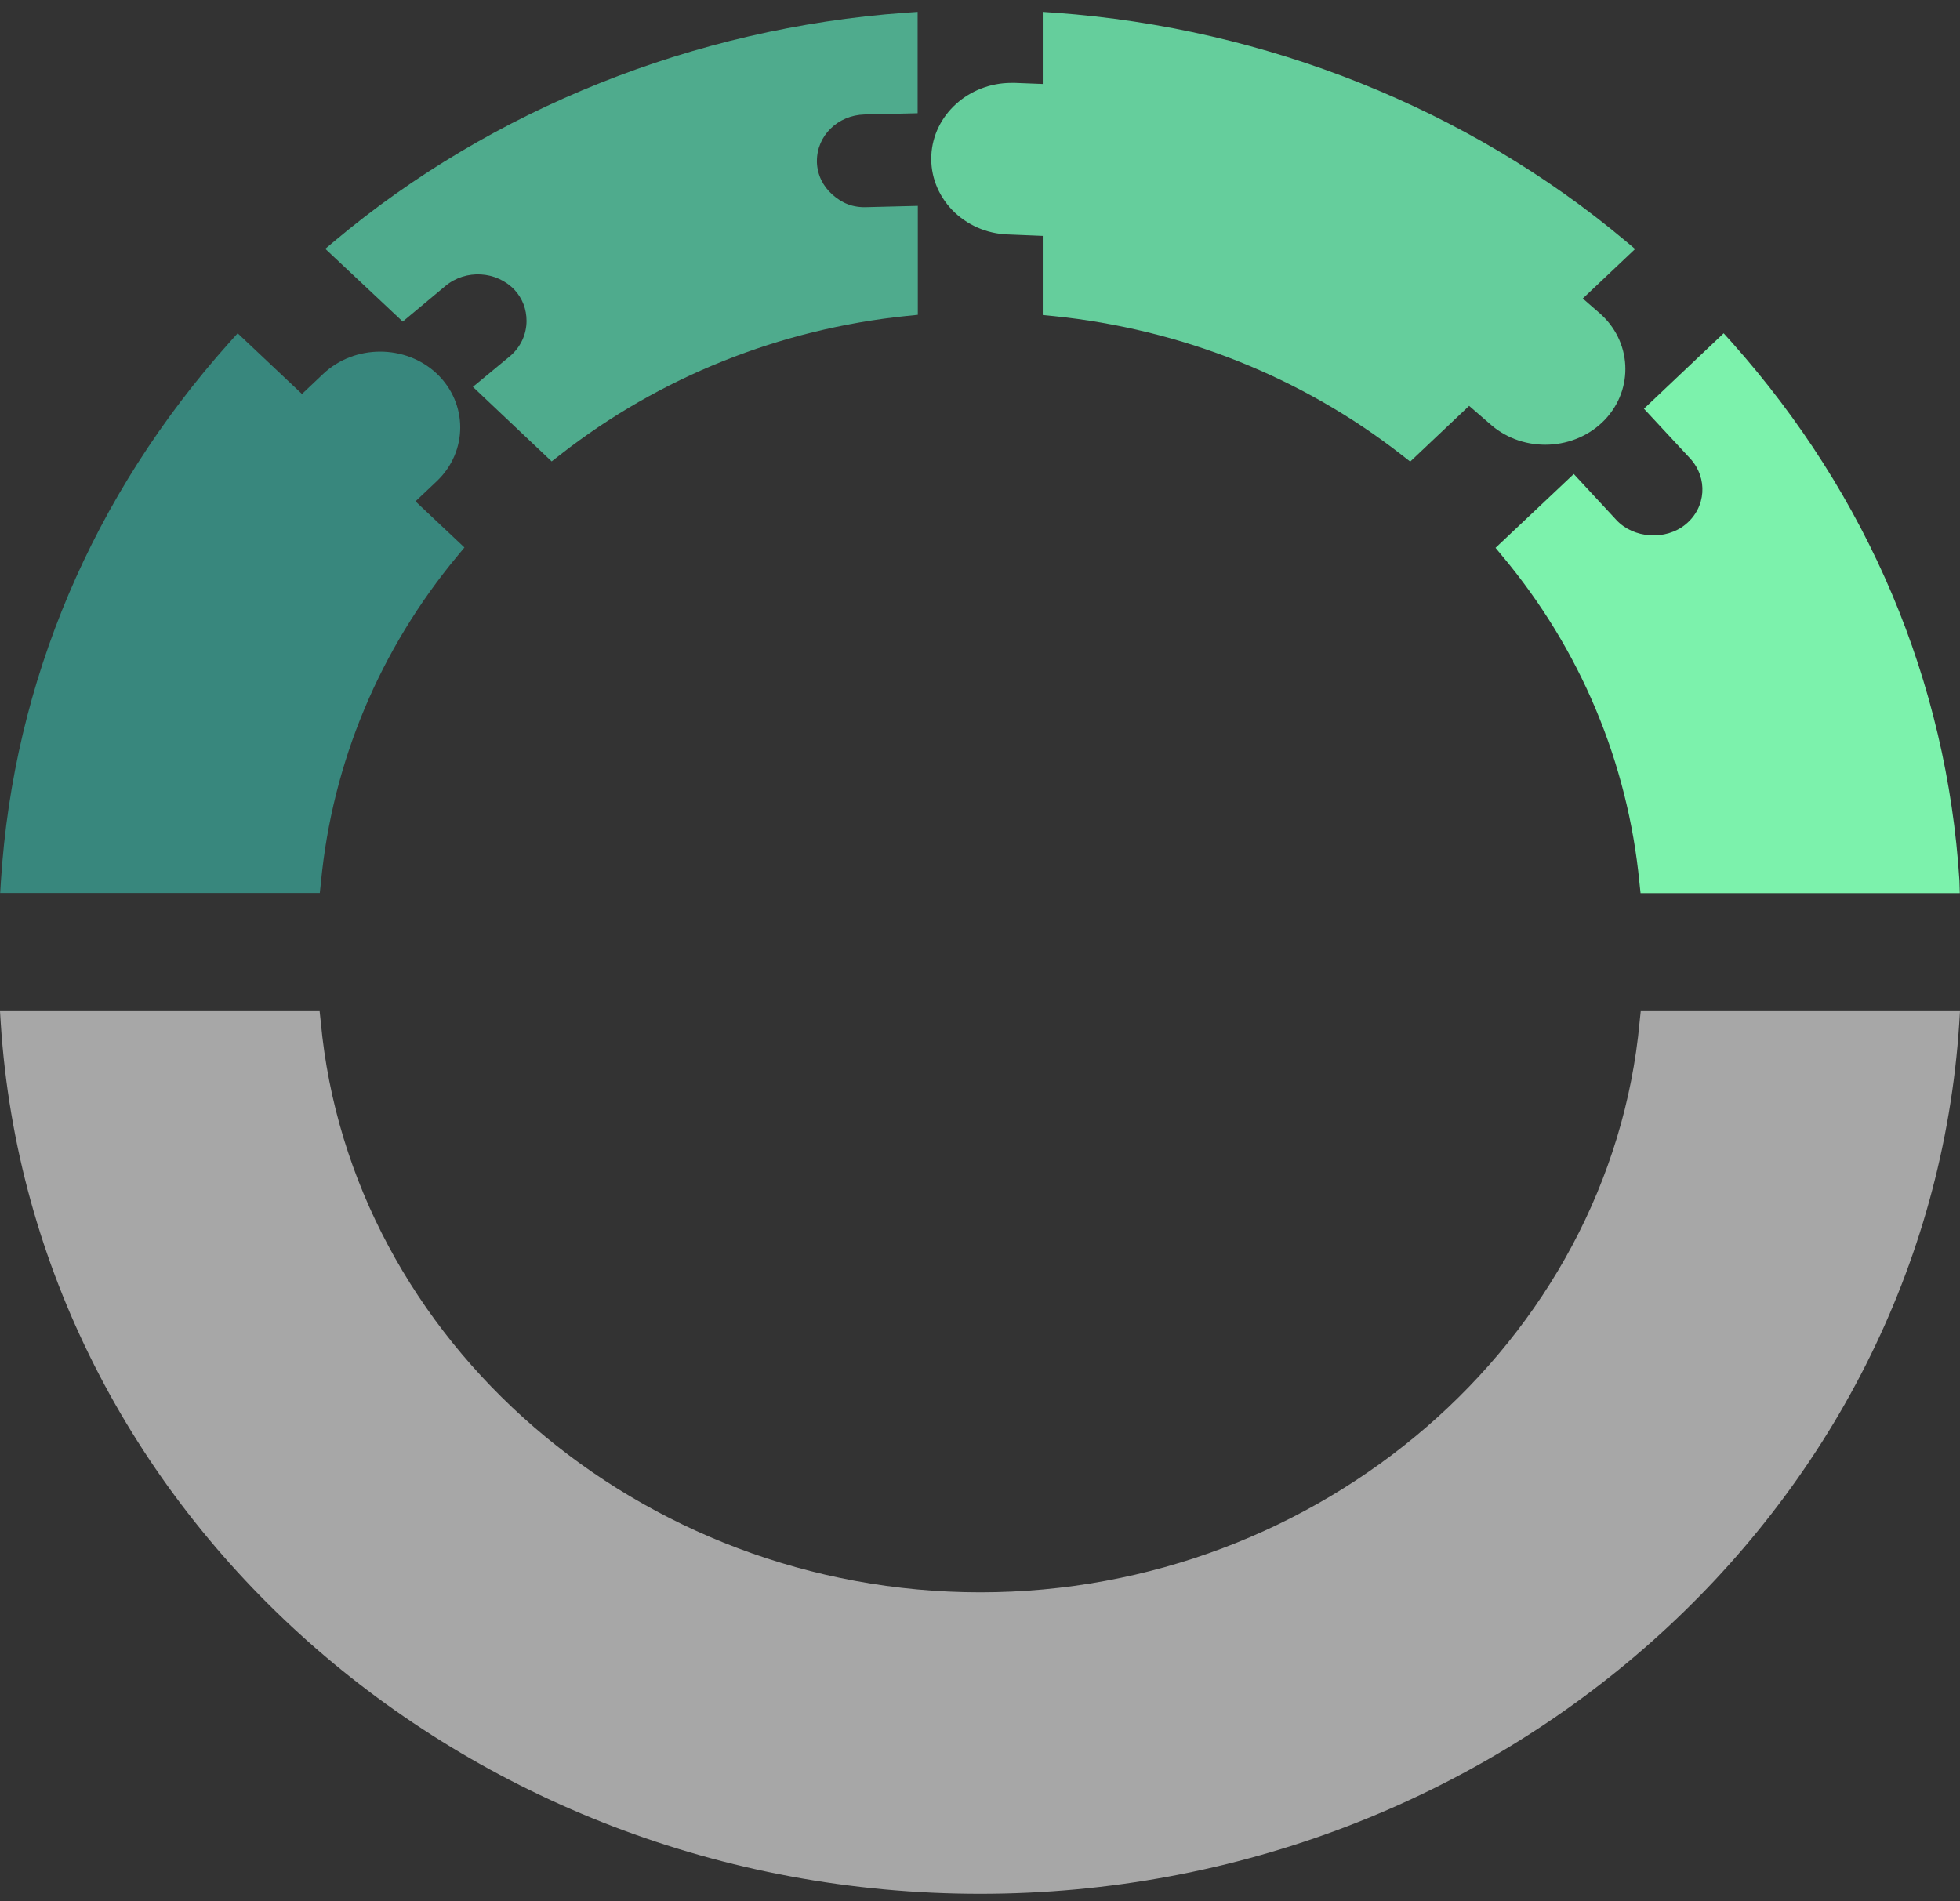
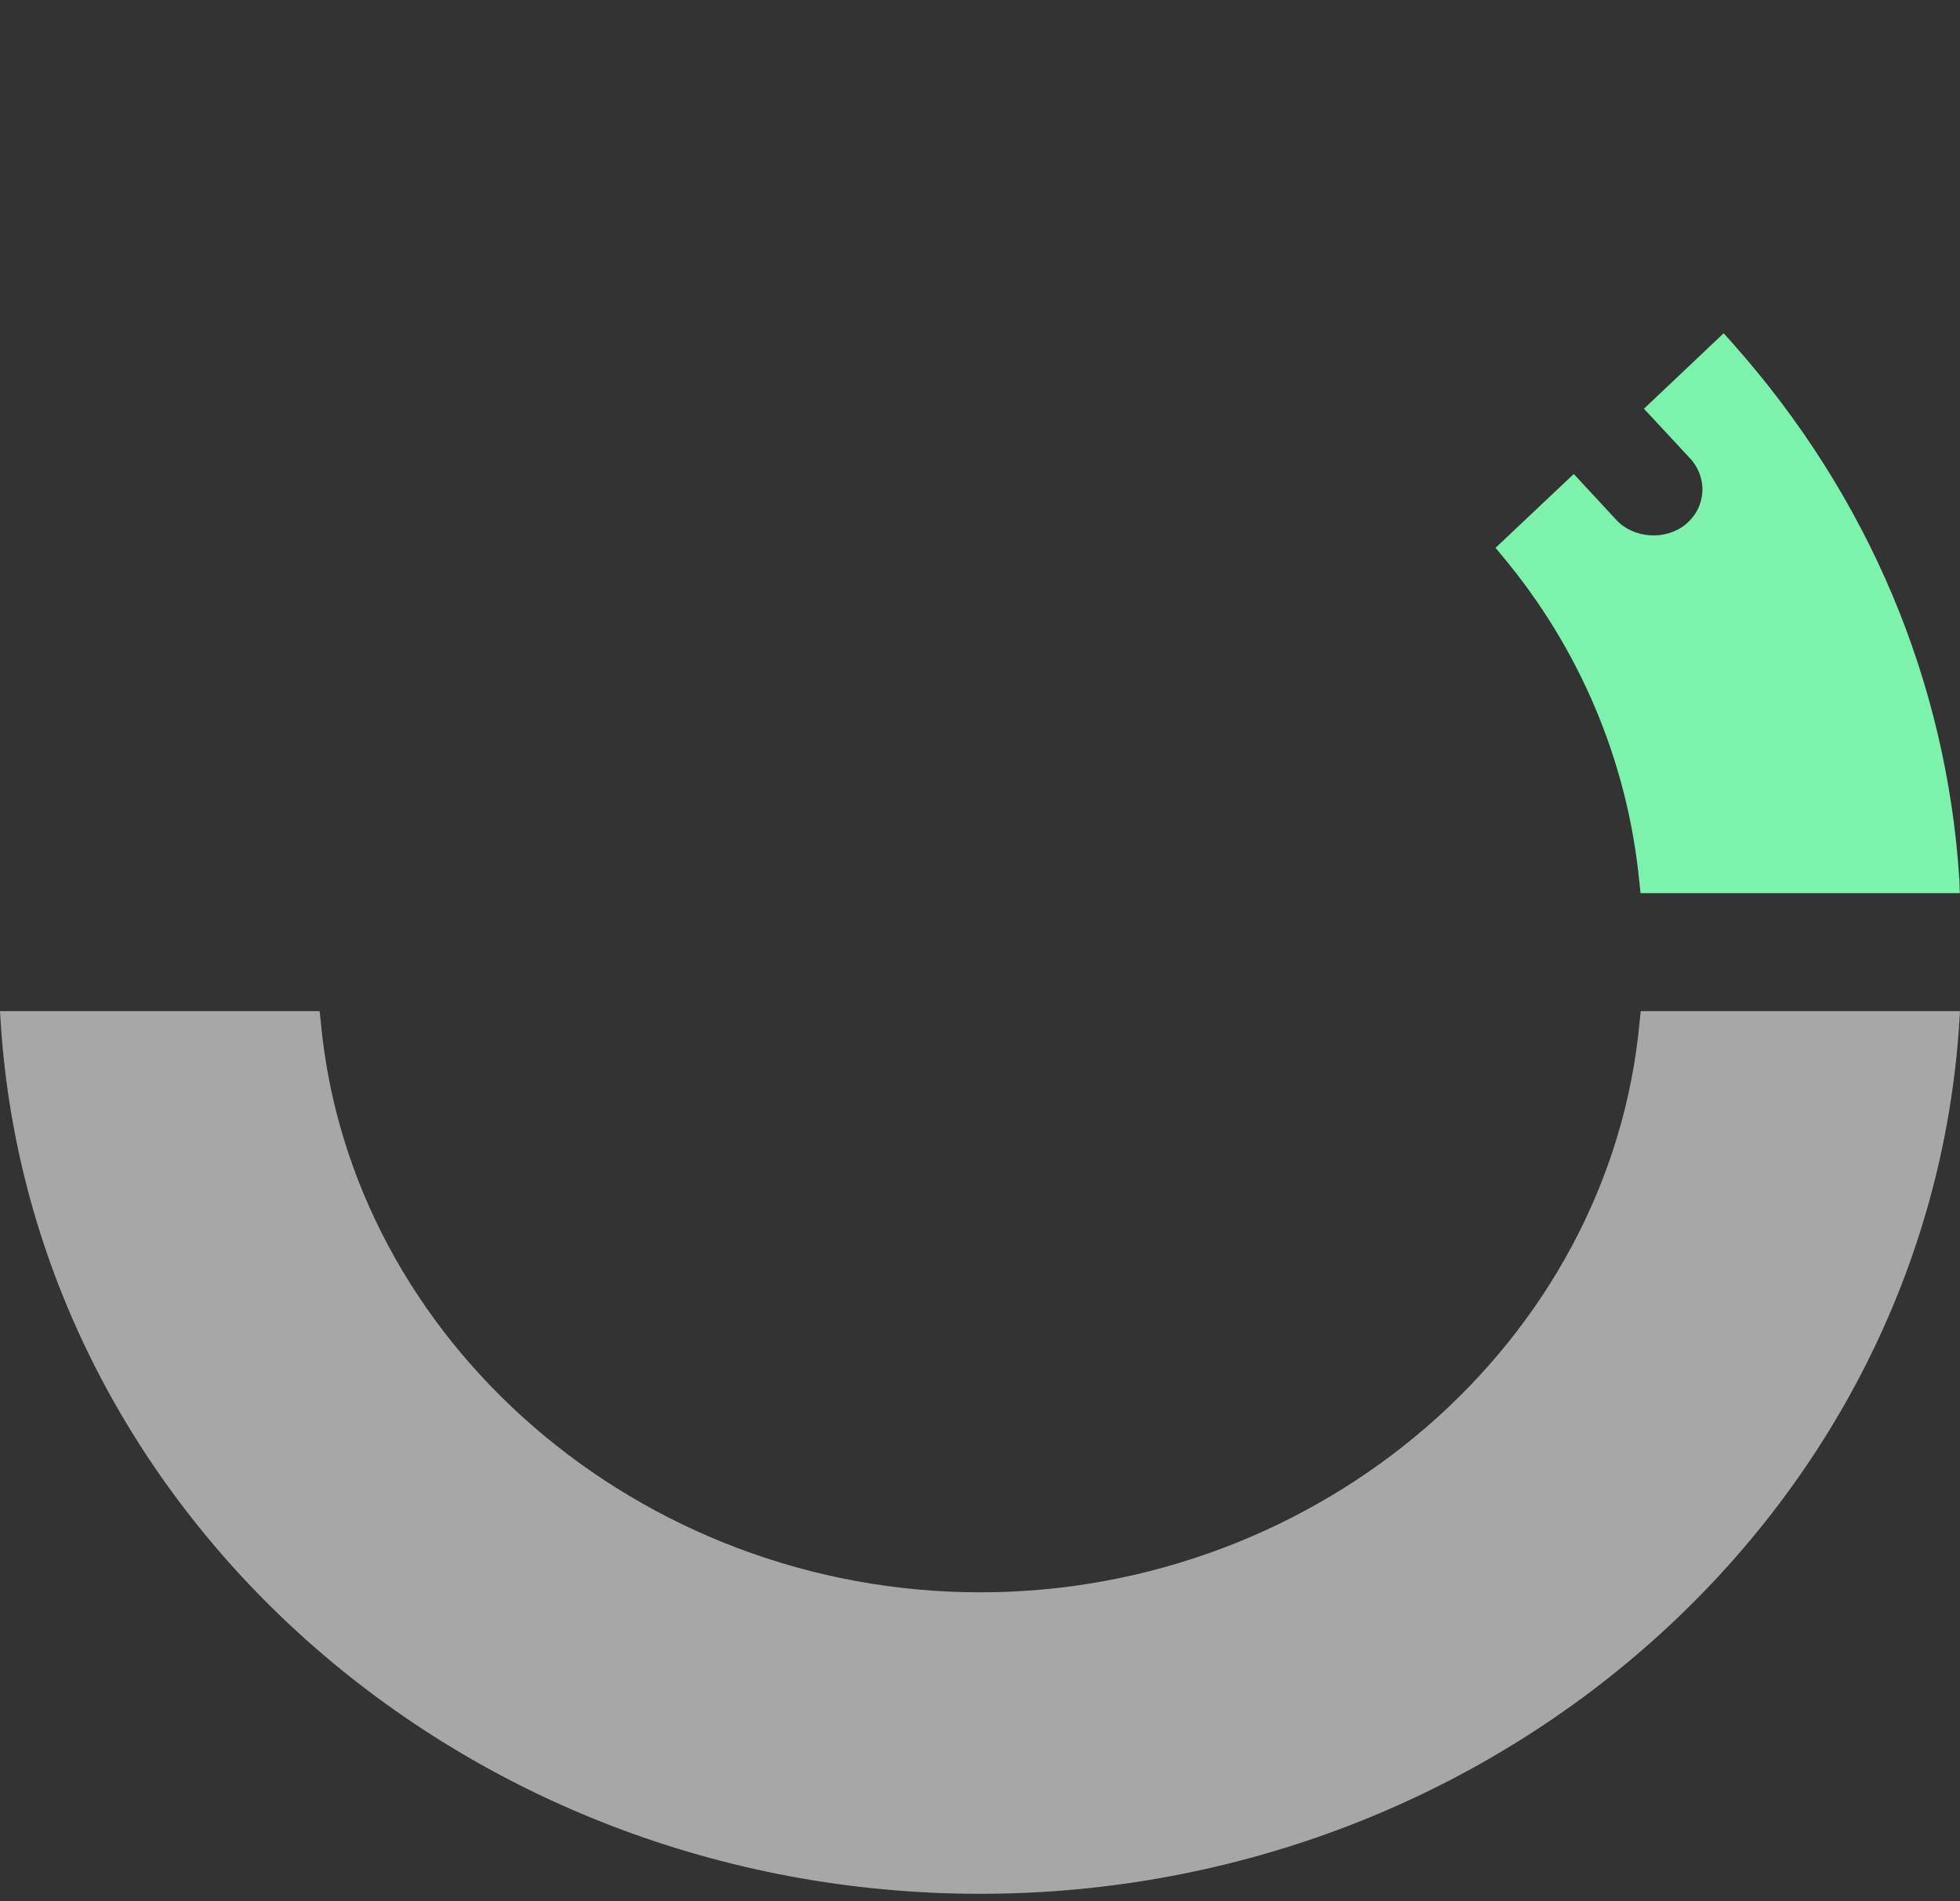
<svg xmlns="http://www.w3.org/2000/svg" width="67" height="65" viewBox="0 0 67 65" fill="none">
  <rect x="0" y="0" width="67" height="65" fill="#333333" stroke="none" />
  <path d="M56.086 34.569L56.048 34.933C55.041 45.871 45.135 54.437 33.51 54.437C21.878 54.437 11.971 45.871 10.965 34.933L10.926 34.569H0L0.026 34.987C1.109 51.677 15.812 64.744 33.503 64.744C51.188 64.744 65.89 51.671 66.974 34.987L67 34.569H56.086Z" fill="white" fill-opacity="0.57" />
  <path d="M66.981 30.11C66.551 23.303 63.864 16.945 59.216 11.722L58.921 11.394L56.196 13.973L57.779 15.677C58.388 16.345 58.324 17.352 57.619 17.928C56.939 18.486 55.843 18.413 55.253 17.776L53.797 16.205L51.123 18.729L51.354 19.008C54.022 22.199 55.644 26.063 56.042 30.177L56.08 30.534H66.993L66.981 30.11Z" fill="#7CF2AC" />
-   <path d="M29.553 3.914L31.368 3.872V0.407L30.919 0.438C23.738 0.96 16.819 3.726 11.452 8.227L11.119 8.506L13.767 10.994L15.229 9.774C15.921 9.198 16.973 9.259 17.588 9.908C17.858 10.199 17.999 10.569 17.999 10.97C17.999 11.431 17.794 11.867 17.447 12.165L16.165 13.226L18.858 15.774L19.153 15.544C22.545 12.893 26.642 11.249 31.003 10.8L31.374 10.763V7.038L29.649 7.081C29.149 7.105 28.777 6.941 28.451 6.65C28.123 6.359 27.938 5.965 27.925 5.546V5.516C27.918 4.642 28.636 3.938 29.553 3.914Z" fill="#4FAB8D" />
-   <path d="M54.105 10.205L55.894 8.513L55.561 8.233C50.188 3.726 43.275 0.96 36.094 0.438L35.645 0.407V2.871L34.696 2.834C34.657 2.834 34.619 2.834 34.574 2.834C33.119 2.834 31.9 3.926 31.836 5.315C31.804 6.007 32.061 6.668 32.548 7.178C33.042 7.687 33.721 7.991 34.452 8.015L35.645 8.064V10.769L36.017 10.806C40.396 11.255 44.513 12.899 47.911 15.55L48.206 15.78L50.22 13.875L50.983 14.537C52.105 15.495 53.842 15.41 54.855 14.355C55.869 13.293 55.779 11.649 54.663 10.69L54.105 10.205Z" fill="#65CE9C" />
-   <path d="M14.203 17.139L14.934 16.448C15.998 15.434 15.998 13.79 14.934 12.777C13.869 11.77 12.125 11.77 11.054 12.777L10.323 13.469L8.124 11.394L7.829 11.722C3.167 16.939 0.468 23.297 0.032 30.11L0.006 30.528H10.932L10.971 30.164C11.362 26.063 12.978 22.199 15.645 18.996L15.876 18.717L14.203 17.139Z" fill="#38877D" />
</svg>